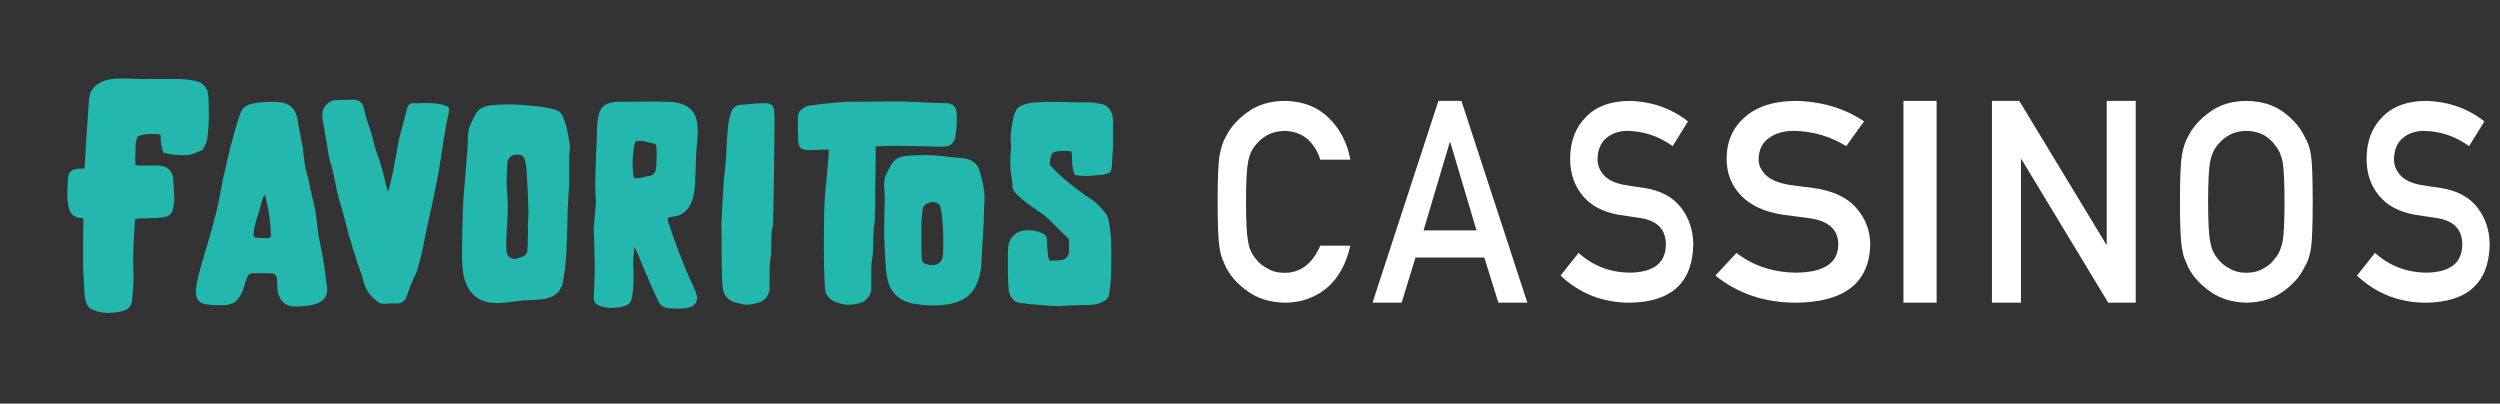
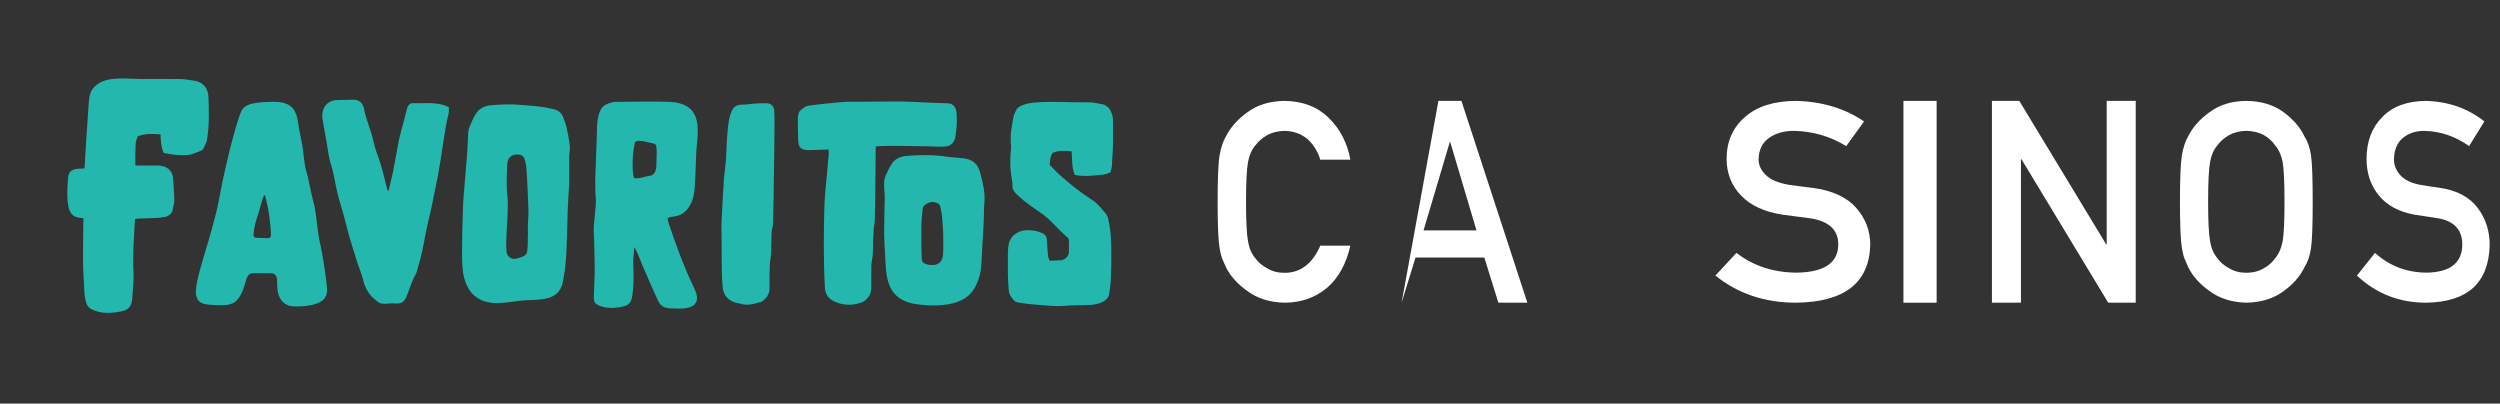
<svg xmlns="http://www.w3.org/2000/svg" width="100%" height="100%" viewBox="0 0 223 36" version="1.1" xml:space="preserve" style="fill-rule:evenodd;clip-rule:evenodd;stroke-linejoin:round;stroke-miterlimit:2;">
  <rect x="0" y="0" width="223" height="36" fill="#333333" stroke="none" />
  <g>
    <g>
      <path d="M18.592,8.619C18.643,9.877 18.67,11.112 18.487,12.347C18.459,12.654 18.275,12.965 18.147,13.249C18.119,13.326 18.041,13.38 17.963,13.429C17.595,13.56 17.228,13.763 16.837,13.813C16.102,13.889 15.344,13.813 14.586,13.632C14.375,13.091 14.324,12.555 14.324,11.987C13.617,11.937 12.965,11.883 12.28,12.167C12.202,12.397 12.096,12.654 12.096,12.911C12.069,13.528 12.069,14.119 12.069,14.737C12.174,14.764 12.28,14.764 12.381,14.764L14.108,14.764C14.894,14.791 15.39,15.201 15.445,15.945C15.496,16.563 15.524,17.18 15.551,17.821C15.551,18.105 15.473,18.384 15.418,18.641C15.367,19.002 15.128,19.232 14.788,19.335C14.554,19.385 14.292,19.412 14.03,19.439C13.507,19.466 12.983,19.466 12.459,19.489C12.326,19.489 12.197,19.516 12.041,19.538C12.014,20.025 11.991,20.49 11.963,20.927C11.913,21.648 11.885,22.343 11.885,23.032C11.857,23.673 11.935,24.317 11.913,24.962C11.885,25.552 11.834,26.143 11.784,26.761C11.706,27.379 11.416,27.663 10.764,27.789C9.951,27.942 9.165,27.996 8.407,27.685C8.017,27.559 7.778,27.324 7.672,26.941C7.566,26.553 7.516,26.17 7.516,25.783C7.488,25.039 7.41,24.268 7.41,23.519C7.41,22.158 7.41,20.819 7.438,19.457L7.41,19.457C7.121,19.43 6.859,19.43 6.625,19.277C6.257,19.069 6.129,18.632 6.073,18.249C5.945,17.451 6.023,16.63 6.073,15.832C6.152,15.012 6.859,15.034 7.539,15.034C7.645,13.132 7.773,11.229 7.906,9.327C7.934,8.939 7.957,8.529 8.118,8.168C8.407,7.604 9.009,7.244 9.611,7.113C10.631,6.896 11.779,7.05 12.804,7.05C13.902,7.023 14.977,7.05 16.079,7.05C16.497,7.05 16.943,7.153 17.361,7.203C18.147,7.329 18.542,7.87 18.592,8.619Z" style="fill:rgb(35,183,173);fill-rule:nonzero;" />
      <path d="M29.039,26.454C28.856,26.865 28.383,27.045 27.941,27.176C27.39,27.306 26.816,27.356 26.265,27.329C26.03,27.329 25.819,27.302 25.608,27.198C25.346,27.067 25.162,26.892 25.033,26.684C24.721,26.17 24.721,25.629 24.721,25.066C24.721,24.836 24.671,24.579 24.459,24.448C24.326,24.371 24.17,24.371 23.986,24.371L22.727,24.371C22.594,24.371 22.438,24.371 22.309,24.421C22.075,24.552 21.997,24.831 21.919,25.088C21.735,25.756 21.422,26.783 20.715,27.067C20.426,27.198 20.113,27.221 19.824,27.221C19.406,27.221 19.011,27.221 18.593,27.171C18.331,27.144 18.041,27.095 17.834,26.941C17.573,26.734 17.467,26.378 17.467,26.067C17.495,25.142 17.807,24.218 18.041,23.343C18.436,22.032 18.827,20.747 19.167,19.412C19.479,18.308 19.64,17.176 19.874,16.071C20.292,14.142 20.738,12.19 21.367,10.314C21.445,10.107 21.523,9.877 21.657,9.696C21.946,9.363 22.415,9.232 22.86,9.182C23.357,9.106 23.88,9.079 24.381,9.079C24.955,9.079 25.585,9.155 26.003,9.543C26.448,9.953 26.554,10.621 26.632,11.216C26.738,11.883 26.894,12.501 27,13.145C27.105,13.889 27.133,14.638 27.34,15.354C27.496,15.841 27.574,16.333 27.68,16.82C27.758,17.23 27.863,17.64 27.969,18.055C28.258,19.16 28.258,20.291 28.493,21.423C28.782,22.735 28.989,24.069 29.145,25.431C29.173,25.765 29.223,26.152 29.039,26.459L29.039,26.454ZM24.17,20.904C24.142,20.21 24.064,19.516 23.958,18.849C23.88,18.362 23.747,17.897 23.646,17.41L23.595,17.41C23.462,17.41 23.122,18.849 23.072,18.979C22.86,19.597 22.654,20.215 22.626,20.855C22.599,20.959 22.599,21.062 22.677,21.139C22.755,21.215 22.86,21.215 22.989,21.215C23.278,21.215 23.591,21.243 23.88,21.243C23.931,21.243 23.986,21.243 24.037,21.215C24.142,21.166 24.193,21.035 24.17,20.909L24.17,20.904Z" style="fill:rgb(35,183,173);fill-rule:nonzero;" />
      <path d="M35.062,15.301C35.219,14.503 35.352,13.682 35.508,12.884C35.536,12.677 35.586,12.447 35.641,12.239C35.747,11.802 35.853,11.392 35.981,10.954C36.087,10.571 36.192,10.156 36.294,9.746C36.344,9.516 36.427,9.336 36.689,9.205C37.607,9.232 38.6,9.101 39.542,9.358C39.725,9.408 39.882,9.489 40.038,9.566L40.038,10.003C40.038,10.08 40.01,10.134 40.01,10.184C39.799,10.905 39.721,11.649 39.592,12.37C39.436,13.475 39.252,14.557 39.068,15.661C38.885,16.563 38.701,17.46 38.517,18.362C38.255,19.494 37.993,20.648 37.782,21.806C37.626,22.627 37.414,23.425 37.18,24.196C37.153,24.245 37.153,24.327 37.13,24.376C36.739,25.021 36.528,25.792 36.238,26.509C36.055,26.946 35.742,27.099 35.297,27.072C34.984,27.045 34.667,27.072 34.355,27.099C34.015,27.126 33.753,27.023 33.542,26.793C33.523,26.793 33.514,26.784 33.514,26.766C32.912,26.328 32.572,25.711 32.389,24.967C32.283,24.48 32.076,24.043 31.915,23.551C31.626,22.677 31.364,21.779 31.102,20.905C30.868,20.057 30.684,19.209 30.422,18.384C30.188,17.641 30.004,16.87 29.871,16.121C29.765,15.558 29.637,14.99 29.453,14.448C29.32,13.935 29.242,13.394 29.164,12.88C29.03,12.136 28.902,11.387 28.773,10.643C28.617,9.665 29.164,8.948 30.082,8.921C30.555,8.921 31.024,8.894 31.525,8.894C32.026,8.894 32.361,9.178 32.467,9.692C32.572,10.31 32.807,10.873 32.99,11.491C33.174,11.978 33.28,12.492 33.408,12.983C33.459,13.137 33.487,13.317 33.542,13.448C33.882,14.322 34.144,15.246 34.355,16.148C34.405,16.455 34.511,16.739 34.589,17.023C34.617,17.023 34.64,17.023 34.667,16.996C34.8,16.432 34.929,15.864 35.062,15.301Z" style="fill:rgb(35,183,173);fill-rule:nonzero;" />
      <path d="M48.574,26.662C47.972,26.765 47.37,26.765 46.768,26.792C46.061,26.842 45.353,27 44.646,27.022C43.938,27.072 43.18,26.973 42.601,26.585C41.944,26.175 41.581,25.48 41.398,24.759C41.214,24.038 41.214,23.294 41.214,22.55C41.214,21.265 41.241,19.98 41.292,18.695C41.319,17.694 41.425,16.716 41.503,15.738C41.554,14.967 41.636,14.223 41.687,13.452C41.715,12.911 41.737,12.347 41.765,11.806C41.793,11.626 41.816,11.445 41.898,11.292C42.055,10.909 42.211,10.521 42.422,10.188C42.711,9.674 43.235,9.444 43.782,9.39C44.701,9.313 45.615,9.263 46.534,9.363C47.085,9.412 47.632,9.439 48.183,9.516C48.629,9.565 49.074,9.669 49.52,9.773C49.832,9.877 50.071,10.079 50.2,10.363C50.306,10.67 50.434,10.954 50.512,11.265C50.645,11.806 50.747,12.37 50.825,12.938C50.852,13.244 50.797,13.605 50.774,13.939L50.774,16.432C50.747,16.842 50.724,17.252 50.696,17.64C50.668,18.307 50.618,18.975 50.618,19.619C50.54,21.342 50.59,23.037 50.278,24.759C50.25,24.89 50.227,25.043 50.2,25.196C49.989,26.071 49.492,26.481 48.578,26.662L48.574,26.662ZM46.166,13.785C45.615,13.758 45.247,14.119 45.247,14.66C45.22,15.174 45.197,15.688 45.197,16.229C45.197,16.716 45.224,17.23 45.275,17.721C45.353,18.903 45.197,20.084 45.169,21.269C45.142,21.68 45.142,22.117 45.197,22.527C45.224,22.861 45.642,23.145 45.955,23.091C46.166,23.041 46.373,22.987 46.584,22.911C46.819,22.807 47.002,22.681 47.03,22.397C47.08,22.013 47.08,21.626 47.08,21.238C47.108,20.855 47.08,20.494 47.08,20.133C47.108,19.619 47.158,19.105 47.131,18.591C47.103,17.613 47.053,16.639 46.998,15.661C46.97,15.12 46.947,14.556 46.736,14.042C46.58,13.835 46.396,13.785 46.162,13.785L46.166,13.785Z" style="fill:rgb(35,183,173);fill-rule:nonzero;" />
      <path d="M61.873,25.607C62.085,26.044 62.319,26.608 62.057,27.022C61.69,27.613 60.619,27.536 59.99,27.509C59.677,27.509 59.31,27.482 59.048,27.279C58.837,27.126 58.736,26.896 58.63,26.662C58.262,25.864 57.895,25.07 57.555,24.245C57.215,23.524 56.981,22.73 56.586,22.036C56.558,22.5 56.48,22.96 56.48,23.424C56.53,24.453 56.558,25.508 56.374,26.535C56.296,26.946 56.085,27.203 55.694,27.306C54.959,27.487 54.229,27.563 53.494,27.279C53.076,27.099 52.97,26.973 52.97,26.508C52.998,25.584 53.048,24.66 53.048,23.709C53.048,22.938 52.998,22.167 52.998,21.396C52.97,20.985 52.947,20.575 52.97,20.16C53.021,19.597 53.076,19.029 53.126,18.465C53.154,18.258 53.154,18.028 53.154,17.798C53.048,16.693 53.103,15.589 53.154,14.507L53.154,14.25C53.204,13.249 53.232,12.243 53.259,11.243C53.287,10.756 53.338,10.291 53.549,9.854C53.655,9.624 53.811,9.444 54.022,9.34C54.39,9.16 54.757,9.056 55.148,9.083C56.668,9.083 58.161,9.033 59.677,9.083C60.463,9.11 61.327,9.313 61.8,9.958C62.48,10.909 62.19,12.374 62.112,13.452C62.062,14.326 62.062,15.174 62.007,16.049C61.979,16.666 61.956,17.284 61.745,17.875C61.561,18.438 61.143,18.979 60.564,19.209C60.302,19.286 60.04,19.34 59.778,19.362C59.7,19.39 59.645,19.39 59.595,19.439C59.517,19.516 59.567,19.619 59.595,19.723C59.595,19.773 59.622,19.8 59.622,19.849C60.279,21.802 60.982,23.731 61.873,25.607ZM58.547,14.786C58.547,14.426 58.575,14.065 58.575,13.682C58.575,13.501 58.575,13.299 58.547,13.118C58.547,12.911 58.442,12.812 58.235,12.785C57.945,12.735 57.684,12.654 57.422,12.604C57.16,12.577 56.898,12.501 56.664,12.654C56.402,13.398 56.351,15.327 56.558,15.891C57.082,15.967 57.578,15.711 58.102,15.661C58.469,15.454 58.52,15.147 58.547,14.786Z" style="fill:rgb(35,183,173);fill-rule:nonzero;" />
      <path d="M64.547,16.279C64.598,15.585 64.703,14.917 64.759,14.223C64.809,13.425 64.809,12.631 64.892,11.833C64.942,11.193 64.997,10.549 65.259,9.931C65.415,9.548 65.677,9.367 66.095,9.34C66.513,9.34 66.932,9.264 67.354,9.237C67.722,9.209 68.062,9.209 68.429,9.209C68.797,9.237 69.031,9.494 69.059,9.854C69.086,10.265 69.086,10.702 69.086,11.139C69.086,12.09 69.059,13.042 69.059,13.993C69.031,15.174 69.031,16.355 69.008,17.564C68.981,18.335 68.981,19.106 68.958,19.877C68.958,20.007 68.958,20.134 68.907,20.26C68.774,20.724 68.829,21.211 68.801,21.698C68.801,22.212 68.801,22.753 68.696,23.289C68.645,23.673 68.668,24.087 68.645,24.498L68.645,25.706C68.645,26.17 68.434,26.526 68.071,26.811C67.993,26.86 67.938,26.914 67.86,26.941C67.285,27.095 66.679,27.302 66.054,27.095C65.87,27.018 65.636,27.018 65.452,26.941C64.823,26.684 64.51,26.247 64.455,25.553C64.322,23.907 64.405,22.239 64.35,20.025C64.4,19.124 64.455,17.685 64.561,16.274L64.547,16.279Z" style="fill:rgb(35,183,173);fill-rule:nonzero;" />
      <path d="M72.242,13.397C71.457,13.397 71.222,13.217 71.195,12.446C71.167,11.829 71.167,11.238 71.167,10.647C71.167,10.494 71.167,10.341 71.218,10.183C71.245,10.079 71.296,9.926 71.402,9.849C71.636,9.642 71.875,9.439 72.238,9.412C72.918,9.335 73.598,9.232 74.282,9.182C74.7,9.132 75.118,9.105 75.541,9.078L76.092,9.078C77.48,9.078 78.894,9.051 80.31,9.051C81.619,9.078 82.956,9.178 84.293,9.205C84.527,9.205 84.766,9.205 84.95,9.335C85.29,9.543 85.34,10.003 85.34,10.39C85.368,10.877 85.34,11.369 85.262,11.855C85.234,12.266 85.129,12.73 84.766,12.933C84.504,13.086 84.192,13.086 83.902,13.086C83.429,13.059 78.114,12.933 78.114,13.086L78.114,13.47C78.086,15.449 78.086,17.455 78.035,19.457C78.035,19.791 77.985,20.102 77.93,20.435C77.93,20.643 77.93,20.818 77.902,21.026C77.852,21.77 77.93,22.518 77.769,23.262C77.691,23.672 77.741,24.083 77.718,24.52L77.718,25.701C77.718,26.166 77.507,26.549 77.117,26.833C77.066,26.882 76.988,26.936 76.905,26.964C76.069,27.27 75.228,27.27 74.415,26.887C73.864,26.63 73.602,26.22 73.579,25.602C73.446,23.262 73.474,20.922 73.529,18.609C73.556,17.581 73.662,16.58 73.763,15.575C73.791,15.012 73.869,14.416 73.919,13.853L73.919,13.339C73.317,13.366 72.766,13.366 72.242,13.388L72.242,13.397ZM87.302,24.836C87.09,25.557 86.672,26.251 86.02,26.634C84.839,27.356 83.006,27.329 81.674,27.121C80.966,27.018 80.259,26.738 79.79,26.197C79.11,25.426 79.032,24.322 78.977,23.294C78.927,22.239 78.844,21.211 78.872,20.183C78.872,19.335 78.899,18.488 78.922,17.64C78.922,17.049 78.738,16.251 79,15.661C79.156,15.3 79.34,14.939 79.552,14.606C79.891,14.065 80.493,13.911 81.123,13.884C82.248,13.808 83.401,13.808 84.527,13.988C84.973,14.038 85.446,14.065 85.887,14.114C86.7,14.191 87.196,14.579 87.407,15.323C87.669,16.274 87.903,17.198 87.802,18.176C87.775,18.357 87.775,18.51 87.775,18.69C87.775,20.002 87.642,21.287 87.591,22.599C87.564,23.244 87.541,23.884 87.407,24.502C87.38,24.606 87.357,24.709 87.302,24.836ZM82.221,23.01C82.221,23.086 82.221,23.19 82.248,23.267C82.326,23.447 82.538,23.551 82.744,23.6C83.112,23.677 83.502,23.677 83.792,23.447C84.104,23.19 84.132,22.753 84.132,22.342C84.159,21.828 84.132,21.341 84.132,20.8C84.104,19.98 84.081,20.133 84.026,19.286C83.999,18.925 83.893,18.591 83.842,18.307C83.608,18.05 83.369,18.023 83.107,18.023C82.689,18.073 82.294,18.357 82.294,18.69C82.267,19.155 82.189,19.615 82.189,20.052L82.189,21.9C82.189,22.261 82.216,22.644 82.216,23.005L82.221,23.01Z" style="fill:rgb(35,183,173);fill-rule:nonzero;" />
      <path d="M95.576,13.501C95.001,13.452 94.45,13.398 93.899,13.632C93.665,13.966 93.665,14.326 93.637,14.71C94.004,15.097 94.372,15.48 94.79,15.841C95.603,16.536 96.439,17.203 97.358,17.793C97.909,18.127 98.277,18.641 98.695,19.128C98.746,19.232 98.801,19.335 98.828,19.434C99.04,20.282 99.118,21.13 99.118,21.977C99.145,22.978 99.118,23.956 99.09,24.935C99.063,25.372 98.984,25.809 98.934,26.247C98.906,26.454 98.778,26.607 98.622,26.761C98.231,27.045 97.758,27.171 97.285,27.198C96.655,27.225 96.026,27.225 95.401,27.248C94.983,27.275 94.565,27.324 94.17,27.297C93.646,27.297 93.122,27.221 92.626,27.194C92.337,27.167 92.052,27.144 91.79,27.117C91.45,27.067 91.083,27.04 90.743,26.964C90.637,26.937 90.531,26.887 90.453,26.81C90.219,26.553 90.008,26.269 89.98,25.886C89.874,24.808 89.902,23.754 89.902,22.672C89.902,22.415 89.93,22.131 89.953,21.874C90.058,21.13 90.711,20.589 91.496,20.539C91.969,20.512 92.415,20.566 92.833,20.746C93.228,20.873 93.384,21.08 93.384,21.49C93.412,21.928 93.435,22.392 93.49,22.825C93.49,22.978 93.568,23.109 93.646,23.262C93.986,23.235 94.326,23.235 94.643,23.212C95.061,23.136 95.323,22.879 95.351,22.442L95.351,21.594C95.351,21.517 95.323,21.414 95.323,21.287C95.034,21.03 94.749,20.746 94.432,20.44C94.22,20.232 94.014,20.003 93.802,19.795C93.568,19.565 93.329,19.358 93.067,19.15C92.571,18.79 92.047,18.456 91.547,18.073C91.234,17.843 90.945,17.559 90.655,17.302C90.421,17.072 90.265,16.788 90.315,16.454C90.315,16.301 90.288,16.17 90.265,16.017C90.081,15.093 90.081,14.169 90.187,13.24L90.187,12.983C90.081,12.135 90.237,11.288 90.398,10.463C90.426,10.233 90.531,10.052 90.632,9.845C90.711,9.637 90.894,9.538 91.078,9.435C91.551,9.227 92.02,9.151 92.521,9.128C94.064,9.024 95.585,9.155 97.106,9.128C97.501,9.128 97.864,9.205 98.231,9.281C98.622,9.331 98.911,9.565 99.095,9.949C99.278,10.309 99.306,10.693 99.278,11.08L99.278,13.136C99.251,13.546 99.228,13.984 99.2,14.394C99.2,14.728 99.173,15.034 99.044,15.372C98.833,15.476 98.599,15.553 98.364,15.58C97.735,15.629 97.133,15.733 96.504,15.683C96.292,15.683 96.086,15.634 95.874,15.607C95.562,14.885 95.663,14.191 95.585,13.501L95.576,13.501Z" style="fill:rgb(35,183,173);fill-rule:nonzero;" />
      <path d="M120.453,21.905C120.084,23.545 119.385,24.806 118.355,25.688C117.292,26.559 116.037,27 114.583,27C113.267,26.966 112.171,26.627 111.295,25.982C110.403,25.36 109.753,24.636 109.346,23.822C109.225,23.556 109.114,23.302 109.015,23.058C108.922,22.81 108.845,22.493 108.784,22.108C108.668,21.396 108.613,20.027 108.613,18.003C108.613,15.978 108.668,14.57 108.784,13.875C108.905,13.179 109.092,12.614 109.346,12.184C109.753,11.364 110.398,10.634 111.295,9.995C112.176,9.345 113.272,9.017 114.583,9C116.196,9.017 117.507,9.52 118.526,10.516C119.545,11.517 120.183,12.761 120.453,14.242L117.766,14.242C117.557,13.53 117.182,12.919 116.642,12.416C116.075,11.935 115.387,11.692 114.577,11.675C113.983,11.692 113.465,11.816 113.041,12.054C112.606,12.297 112.253,12.602 111.984,12.964C111.653,13.343 111.438,13.835 111.328,14.435C111.207,15.068 111.146,16.255 111.146,18.003C111.146,19.75 111.207,20.927 111.328,21.549C111.433,22.165 111.653,22.663 111.984,23.047C112.253,23.415 112.606,23.709 113.041,23.935C113.47,24.201 113.983,24.337 114.577,24.337C116.004,24.337 117.066,23.528 117.771,21.916L120.453,21.916L120.453,21.905Z" style="fill:white;fill-rule:nonzero;" />
-       <path d="M132.401,22.971L126.265,22.971L125.023,27L122.427,27L128.307,9L130.36,9L136.24,27L133.654,27L132.401,22.971ZM131.703,20.552L129.363,12.678L129.32,12.678L126.98,20.552L131.703,20.552Z" style="fill:white;fill-rule:nonzero;" />
-       <path d="M140.808,22.558C142.097,23.717 143.626,24.304 145.4,24.321C147.498,24.287 148.563,23.468 148.595,21.857C148.611,20.535 147.908,19.744 146.486,19.478C145.836,19.382 145.123,19.269 144.345,19.15C142.955,18.901 141.9,18.336 141.176,17.46C140.43,16.562 140.057,15.465 140.057,14.177C140.057,12.628 140.526,11.379 141.464,10.436C142.369,9.497 143.658,9.017 145.33,9C147.338,9.051 149.085,9.656 150.566,10.831L149.202,13.035C147.988,12.159 146.657,11.707 145.197,11.673C144.441,11.673 143.812,11.882 143.312,12.295C142.784,12.724 142.518,13.363 142.502,14.216C142.502,14.725 142.683,15.188 143.045,15.601C143.408,16.025 143.988,16.313 144.787,16.477C145.229,16.556 145.836,16.652 146.603,16.754C148.116,16.98 149.24,17.579 149.964,18.54C150.683,19.489 151.04,20.591 151.04,21.846C150.96,25.231 149.069,26.949 145.368,27C142.976,27 140.92,26.198 139.2,24.581L140.803,22.564L140.808,22.558Z" style="fill:white;fill-rule:nonzero;" />
+       <path d="M132.401,22.971L126.265,22.971L125.023,27L128.307,9L130.36,9L136.24,27L133.654,27L132.401,22.971ZM131.703,20.552L129.363,12.678L129.32,12.678L126.98,20.552L131.703,20.552Z" style="fill:white;fill-rule:nonzero;" />
      <path d="M154.89,22.558C156.394,23.717 158.177,24.304 160.246,24.321C162.694,24.287 163.937,23.468 163.974,21.857C163.993,20.535 163.173,19.744 161.514,19.478C160.756,19.382 159.923,19.269 159.016,19.15C157.394,18.901 156.164,18.336 155.319,17.46C154.449,16.562 154.014,15.465 154.014,14.177C154.014,12.628 154.561,11.379 155.654,10.436C156.711,9.497 158.214,9.017 160.165,9C162.508,9.051 164.546,9.656 166.274,10.831L164.683,13.035C163.266,12.159 161.713,11.707 160.01,11.673C159.128,11.673 158.394,11.882 157.81,12.295C157.195,12.724 156.885,13.363 156.866,14.216C156.866,14.725 157.077,15.188 157.5,15.601C157.922,16.025 158.6,16.313 159.532,16.477C160.047,16.556 160.756,16.652 161.651,16.754C163.415,16.98 164.726,17.579 165.571,18.54C166.41,19.489 166.827,20.591 166.827,21.846C166.733,25.231 164.528,26.949 160.209,27C157.419,27 155.02,26.198 153.013,24.581L154.884,22.564L154.89,22.558Z" style="fill:white;fill-rule:nonzero;" />
      <rect x="169.787" y="9" width="2.96" height="18" style="fill:white;fill-rule:nonzero;" />
      <path d="M177.68,9L180.122,9L187.872,21.799L187.918,21.799L187.918,9L190.507,9L190.507,27L188.053,27L180.314,14.201L180.269,14.201L180.269,27L177.68,27L177.68,9Z" style="fill:white;fill-rule:nonzero;" />
      <path d="M194.453,17.997C194.453,15.933 194.508,14.553 194.623,13.858C194.743,13.162 194.929,12.597 195.181,12.167C195.585,11.352 196.225,10.623 197.117,9.99C197.986,9.345 199.075,9.011 200.382,9C201.7,9.017 202.799,9.351 203.679,9.995C204.549,10.634 205.183,11.364 205.566,12.184C205.845,12.614 206.042,13.173 206.146,13.875C206.244,14.57 206.293,15.95 206.293,18.003C206.293,20.056 206.244,21.396 206.146,22.108C206.042,22.821 205.845,23.392 205.566,23.822C205.178,24.642 204.549,25.36 203.679,25.982C202.799,26.632 201.7,26.972 200.382,27C199.08,26.966 197.992,26.627 197.117,25.982C196.231,25.36 195.585,24.636 195.181,23.822C195.06,23.556 194.951,23.302 194.853,23.058C194.76,22.81 194.689,22.493 194.623,22.108C194.508,21.396 194.453,20.027 194.453,18.003L194.453,17.997ZM196.964,17.997C196.964,19.745 197.024,20.921 197.144,21.543C197.248,22.159 197.467,22.657 197.795,23.042C198.063,23.409 198.407,23.703 198.845,23.929C199.271,24.195 199.78,24.331 200.371,24.331C200.961,24.331 201.492,24.195 201.935,23.929C202.35,23.703 202.689,23.403 202.936,23.042C203.264,22.663 203.488,22.159 203.608,21.543C203.723,20.927 203.778,19.745 203.778,17.997C203.778,16.25 203.723,15.062 203.608,14.429C203.488,13.829 203.264,13.337 202.936,12.959C202.684,12.591 202.35,12.291 201.935,12.048C201.492,11.811 200.972,11.686 200.371,11.669C199.78,11.686 199.266,11.811 198.845,12.048C198.413,12.291 198.063,12.597 197.795,12.959C197.467,13.337 197.253,13.829 197.144,14.429C197.024,15.062 196.964,16.25 196.964,17.997Z" style="fill:white;fill-rule:nonzero;" />
      <path d="M211.848,22.558C213.137,23.717 214.666,24.304 216.44,24.321C218.538,24.287 219.603,23.468 219.635,21.857C219.651,20.535 218.948,19.744 217.526,19.478C216.876,19.382 216.163,19.269 215.385,19.15C213.995,18.901 212.94,18.336 212.216,17.46C211.47,16.562 211.097,15.465 211.097,14.177C211.097,12.628 211.566,11.379 212.504,10.436C213.414,9.497 214.698,9.017 216.37,9C218.378,9.051 220.125,9.656 221.606,10.831L220.242,13.035C219.028,12.159 217.697,11.707 216.237,11.673C215.481,11.673 214.852,11.882 214.352,12.295C213.824,12.724 213.558,13.363 213.542,14.216C213.542,14.725 213.723,15.188 214.085,15.601C214.448,16.025 215.028,16.313 215.827,16.477C216.269,16.556 216.876,16.652 217.643,16.754C219.156,16.98 220.28,17.579 221.004,18.54C221.723,19.489 222.08,20.591 222.08,21.846C222,25.231 220.109,26.949 216.408,27C214.016,27 211.96,26.198 210.24,24.581L211.843,22.564L211.848,22.558Z" style="fill:white;fill-rule:nonzero;" />
    </g>
  </g>
</svg>